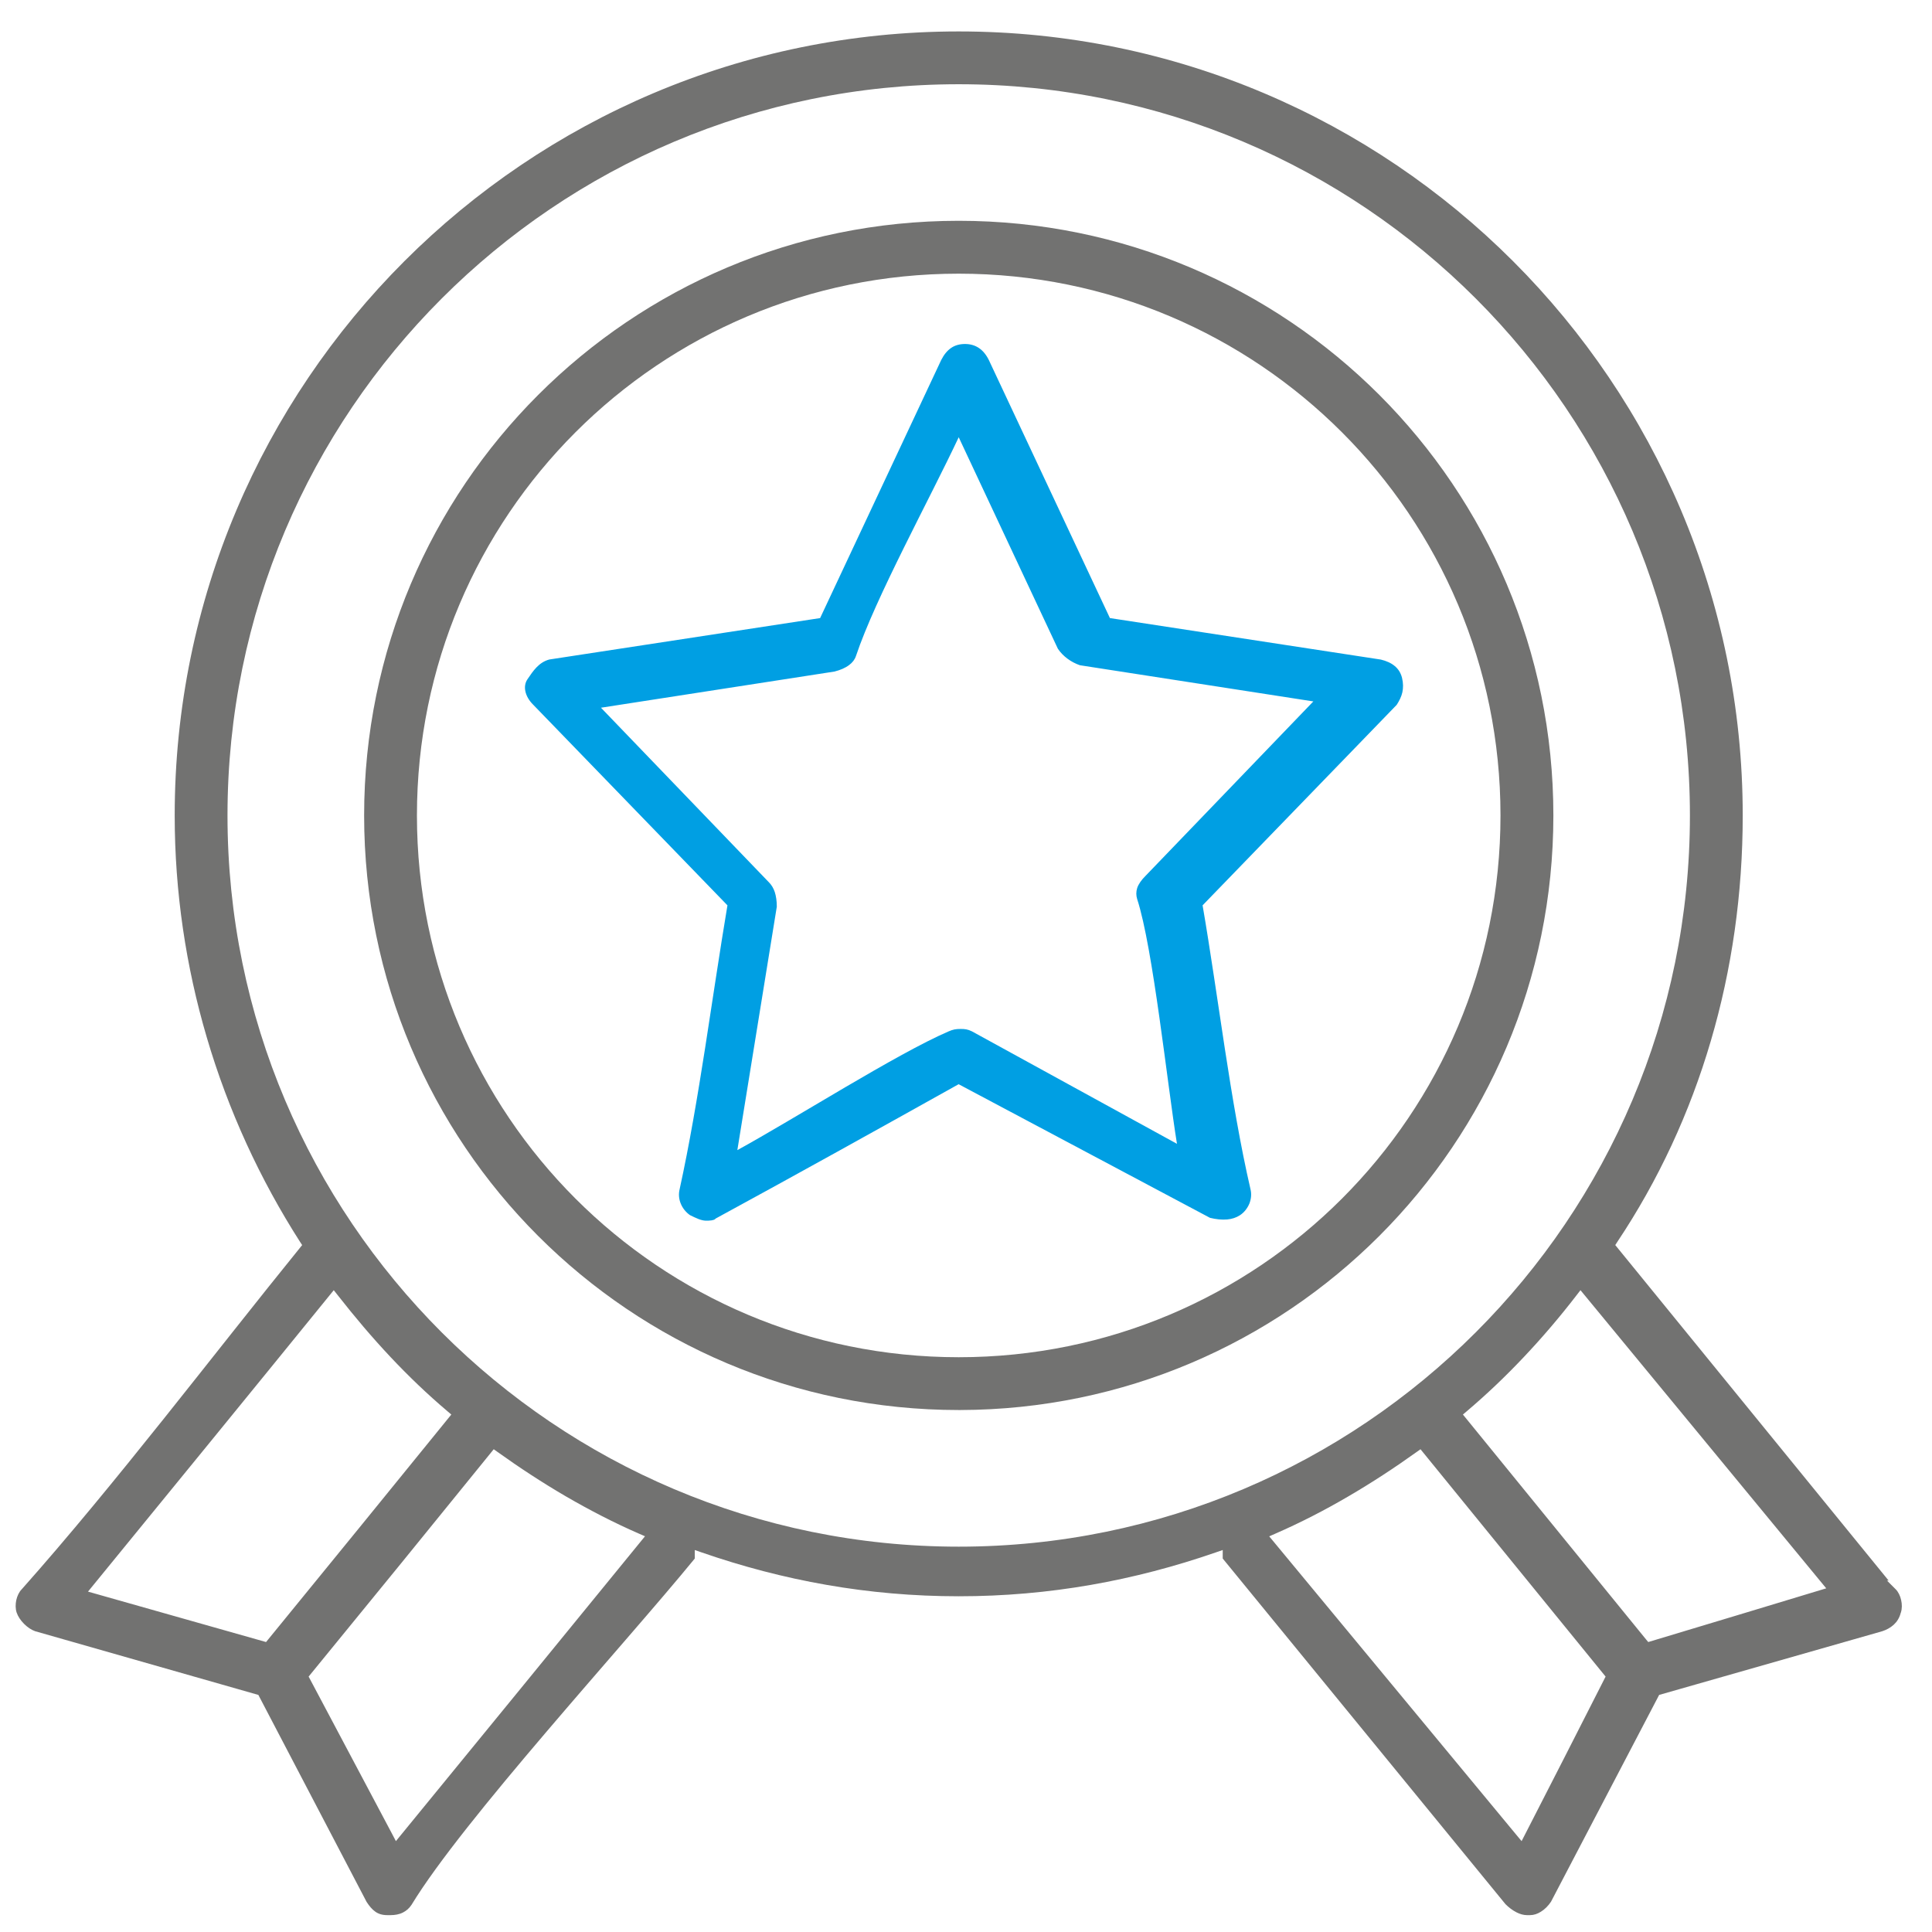
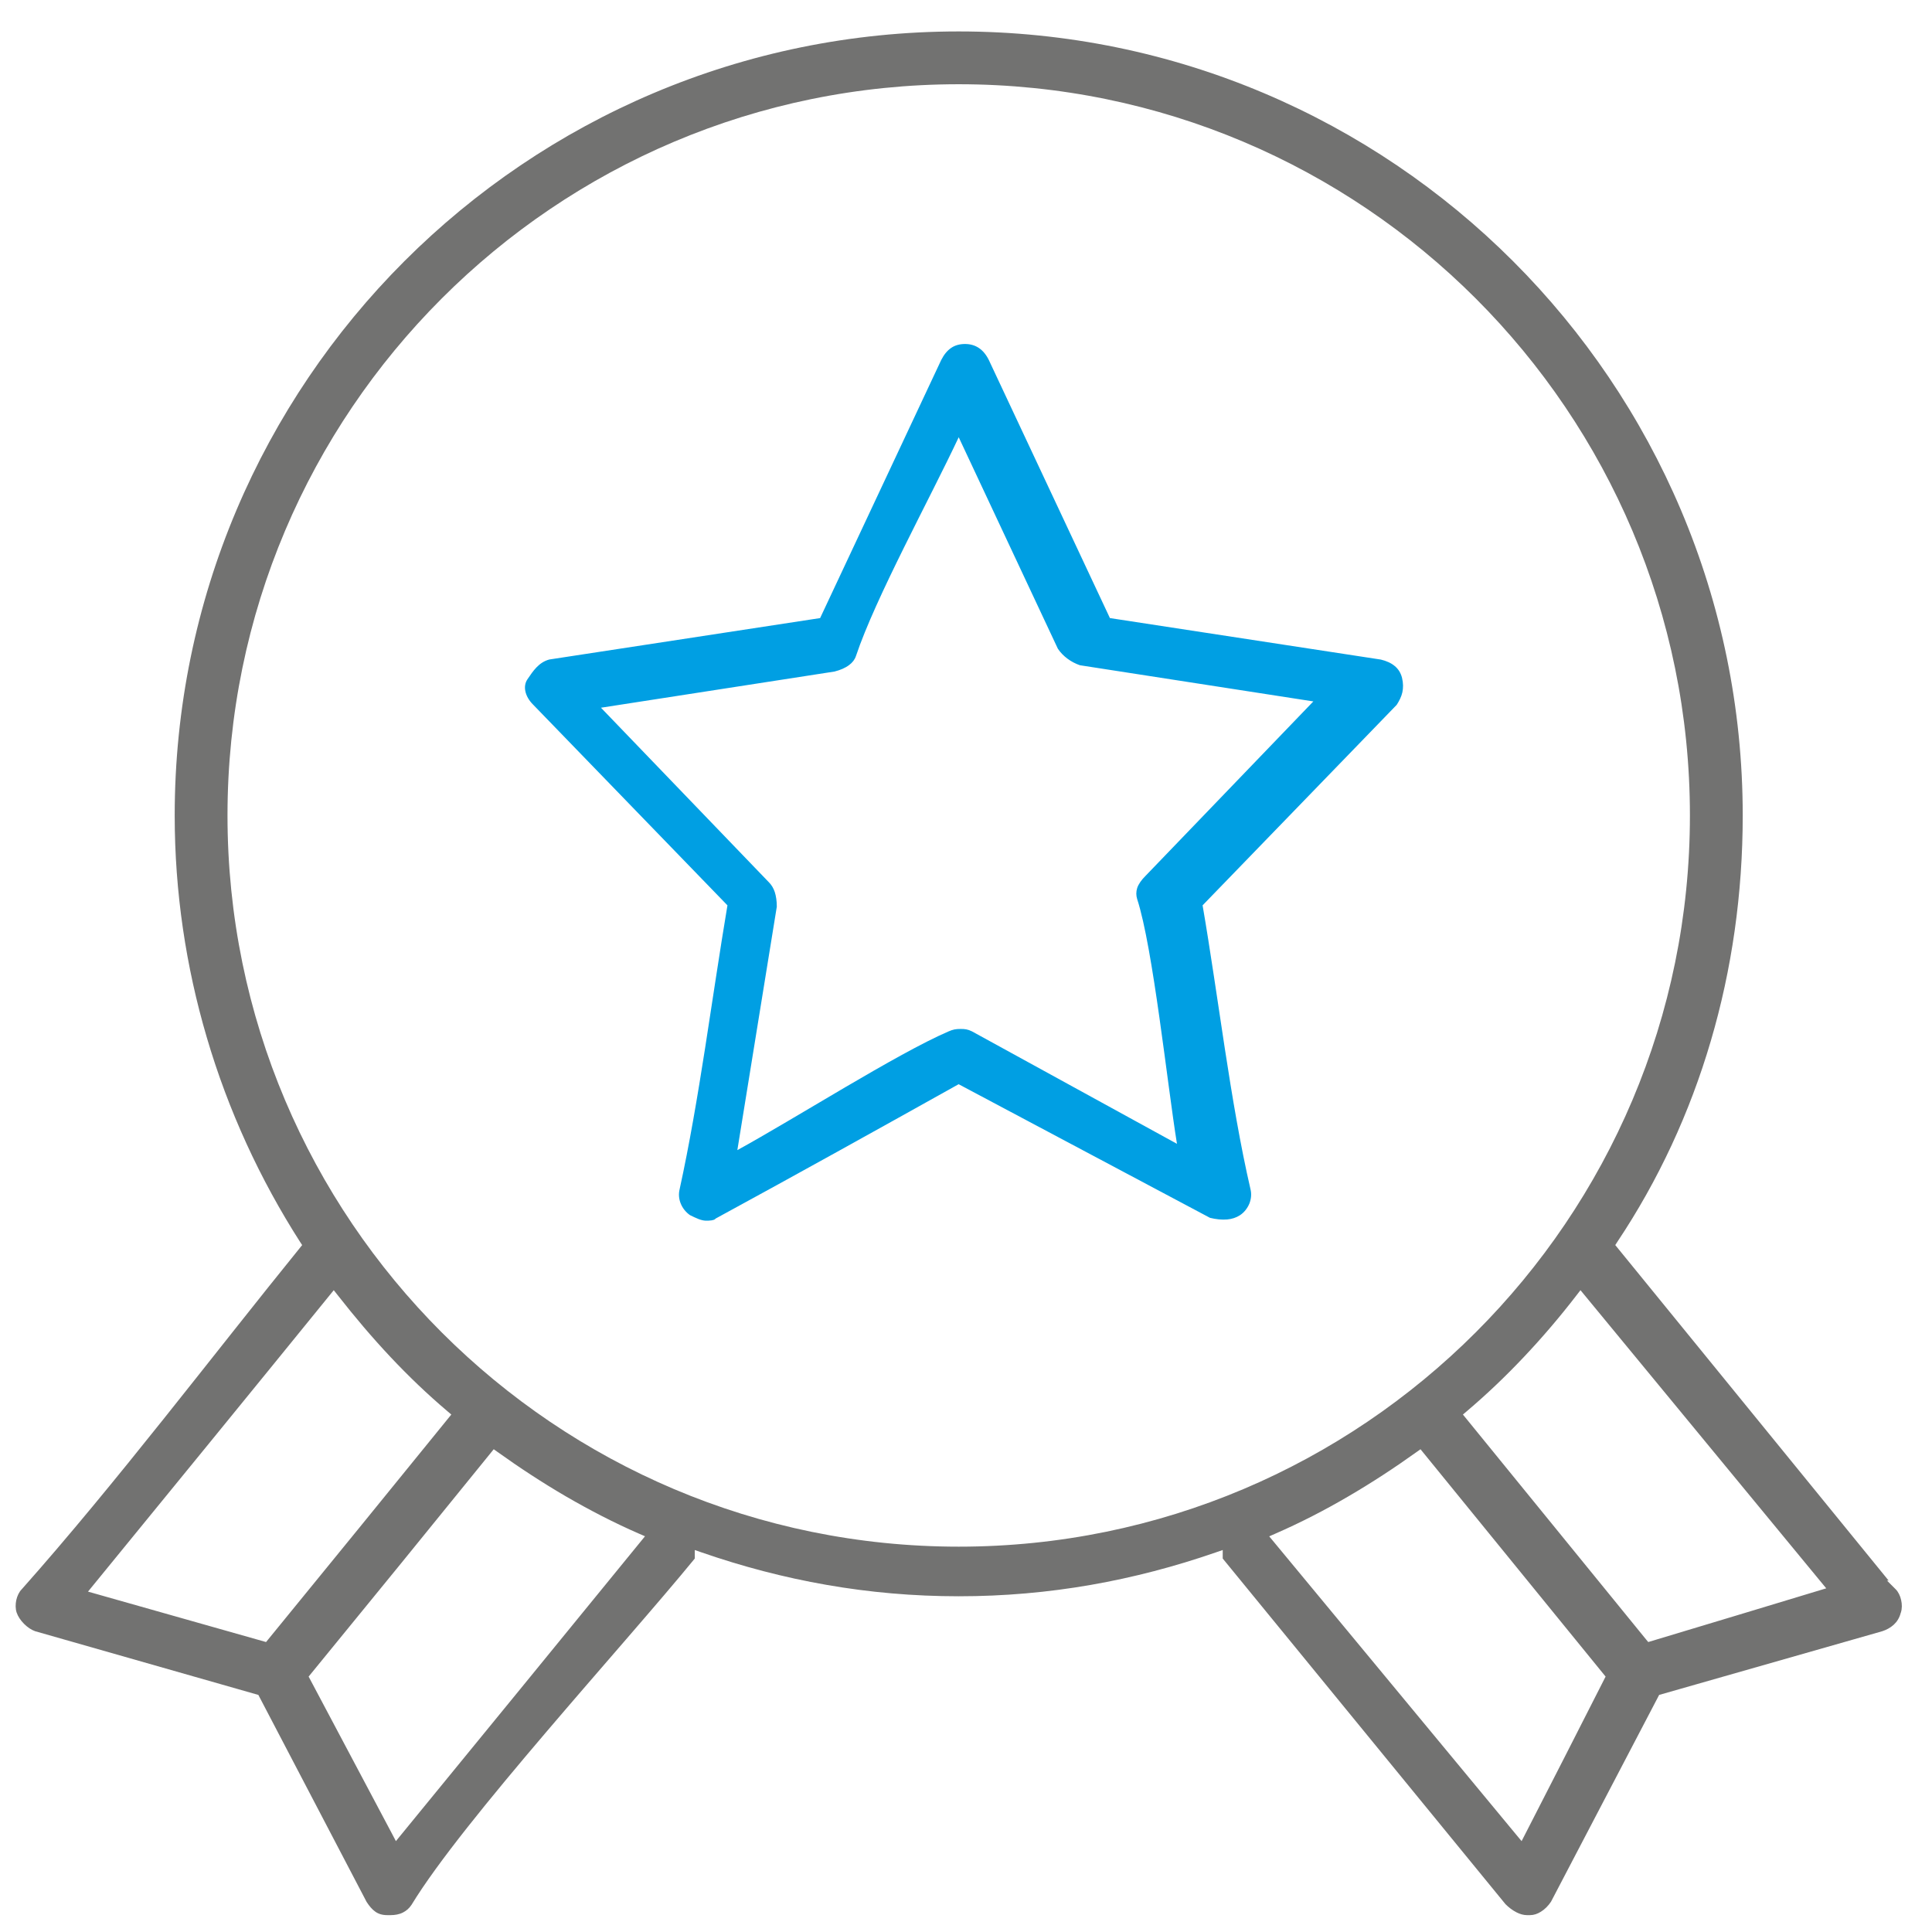
<svg xmlns="http://www.w3.org/2000/svg" xml:space="preserve" width="236px" height="236px" version="1.1" style="shape-rendering:geometricPrecision; text-rendering:geometricPrecision; image-rendering:optimizeQuality; fill-rule:evenodd; clip-rule:evenodd" viewBox="0 0 236 236">
  <defs>
    <style type="text/css"> .fil0 {fill:none} .fil2 {fill:#009FE3;fill-rule:nonzero} .fil1 {fill:#727271;fill-rule:nonzero} </style>
  </defs>
  <g id="Слой_x0020_1">
    <rect class="fil0" x="-0.89" y="0.89" width="236" height="236" />
    <g id="_2017054549808">
-       <path class="fil1" d="M65.74 150.98c13.14,13.14 31.3,21.26 51.37,21.26l0.19 0c19.99,-0.05 38.08,-8.16 51.18,-21.26 13.14,-13.14 21.27,-31.3 21.27,-51.37 0,-20.07 -8.13,-38.23 -21.26,-51.37 -13.15,-13.14 -31.31,-21.27 -51.38,-21.27 -20.07,0 -38.23,8.13 -51.37,21.27 -13.14,13.14 -21.26,31.3 -21.26,51.37 0,20.07 8.12,38.23 21.26,51.37zm4.56 -98.18c11.97,-11.97 28.52,-19.37 46.81,-19.37 18.3,0 34.84,7.4 46.81,19.37 11.97,11.97 19.37,28.51 19.37,46.81 0,18.3 -7.4,34.84 -19.37,46.81 -11.97,11.97 -28.51,19.37 -46.81,19.37 -18.29,0 -34.84,-7.4 -46.81,-19.37 -11.97,-11.97 -19.37,-28.52 -19.37,-46.81 0,-18.3 7.4,-34.84 19.37,-46.81z" />
      <path class="fil2" d="M85.33 148.91c0.29,0.11 0.59,0.19 0.87,0.2l0.06 0c0.18,0 0.44,0 0.67,-0.04 0.18,-0.03 0.35,-0.08 0.43,-0.16l0.06 -0.06c9.91,-5.39 19.83,-10.91 29.68,-16.41l30.7 16.32c0.73,0.18 1.45,0.26 2.11,0.2 0.57,-0.05 1.1,-0.22 1.56,-0.52 0.5,-0.33 0.91,-0.84 1.15,-1.43 0.21,-0.54 0.28,-1.15 0.13,-1.75 -2.47,-10.67 -3.95,-23.65 -5.85,-34.67l23.71 -24.49c0.32,-0.5 0.57,-0.99 0.69,-1.52 0.12,-0.54 0.12,-1.12 -0.04,-1.79 -0.16,-0.62 -0.47,-1.09 -0.9,-1.44 -0.44,-0.37 -1.02,-0.62 -1.68,-0.78l-33.1 -5.07 -14.79 -31.52c-0.65,-1.31 -1.62,-1.96 -2.91,-1.96 -0.64,0 -1.21,0.15 -1.68,0.47 -0.48,0.32 -0.89,0.82 -1.23,1.49l-14.79 31.52 -33.08 5.06c-1.28,0.34 -1.98,1.39 -2.68,2.43 -0.28,0.42 -0.35,0.92 -0.25,1.42 0.11,0.57 0.44,1.15 0.94,1.65l23.75 24.53c-1.88,11.16 -3.45,23.77 -5.84,34.67 -0.15,0.6 -0.09,1.21 0.13,1.75 0.23,0.58 0.64,1.08 1.13,1.42 0.35,0.17 0.71,0.35 1.05,0.48zm33.41 -22.92c-0.55,-0.27 -0.88,-0.3 -1.4,-0.3 -0.58,0 -0.92,0.06 -1.47,0.3 -6.28,2.7 -18.84,10.69 -25.8,14.5l4.82 -29.74c0,-0.69 -0.09,-1.29 -0.25,-1.79 -0.16,-0.48 -0.41,-0.88 -0.72,-1.19l-20.51 -21.32 28.53 -4.42c0.71,-0.18 1.32,-0.44 1.78,-0.79 0.41,-0.3 0.7,-0.68 0.84,-1.11 2.37,-7.09 9.07,-19.3 12.55,-26.72l12.11 25.83c0.32,0.48 0.72,0.88 1.16,1.21 0.48,0.36 1.01,0.63 1.53,0.81l28.52 4.42 -20.5 21.31c-0.52,0.52 -0.86,1.01 -1.02,1.49 -0.14,0.45 -0.14,0.9 0,1.35 1.93,5.91 3.68,22.61 4.86,29.89l-25.03 -13.73z" />
      <path class="fil1" d="M230.7 193.07l-33.39 -40.98 0.25 -0.39c5,-7.49 8.84,-15.75 11.42,-24.54 2.57,-8.73 3.9,-18 3.9,-27.55 0,-26.43 -10.73,-50.38 -28.06,-67.71 -17.33,-17.33 -41.28,-28.06 -67.71,-28.06 -26.43,0 -50.37,10.73 -67.71,28.06 -17.33,17.33 -28.06,41.28 -28.06,67.71 0,9.38 1.38,18.48 3.91,27.08 2.63,8.97 6.53,17.4 11.41,25.02l0.25 0.38c-11.06,13.64 -22.72,29.07 -34.26,42.05 -0.31,0.31 -0.54,0.79 -0.66,1.31 -0.11,0.52 -0.11,1.06 0.04,1.52 0.16,0.48 0.49,0.97 0.91,1.39 0.41,0.41 0.89,0.74 1.36,0.9l27.26 7.78 13.22 25.28c0.33,0.51 0.67,0.92 1.07,1.2 0.38,0.27 0.84,0.42 1.47,0.42l0.39 0c0.53,0 1.06,-0.09 1.51,-0.32 0.4,-0.2 0.76,-0.5 1.05,-0.94 6.28,-10.33 25.88,-31.64 34.6,-42.3l0 -1.04 0.83 0.29c4.97,1.72 10.05,3.06 15.28,3.97 5.21,0.91 10.58,1.39 16.13,1.39 5.56,0 10.92,-0.48 16.14,-1.39 5.22,-0.91 10.3,-2.25 15.27,-3.97l0.84 -0.29 0 1.04 34.54 42.22c0.38,0.38 0.85,0.75 1.37,1.01 0.4,0.2 0.83,0.33 1.25,0.33l0.38 0c0.45,0 0.91,-0.15 1.33,-0.42 0.46,-0.28 0.89,-0.71 1.23,-1.22l13.21 -25.26 27.25 -7.78c0.49,-0.16 0.98,-0.41 1.39,-0.78 0.39,-0.35 0.71,-0.83 0.87,-1.46l0.02 -0.05c0.15,-0.46 0.15,-1 0.03,-1.52 -0.11,-0.52 -0.35,-1 -0.66,-1.31l-1.07 -1.07 0.2 0zm-189.44 -34.85c2.1,2.68 4.21,5.17 6.42,7.52 2.2,2.34 4.5,4.55 6.98,6.65l0.47 0.4c-7.53,9.27 -15.06,18.54 -22.63,27.79l-21.75 -6.16c10.02,-12.26 20.04,-24.53 30.02,-36.82l0.49 0.62zm6.66 65.84l-10.22 -19.26c7.56,-9.23 15.1,-18.5 22.61,-27.77l0.48 0.34c2.68,1.92 5.46,3.74 8.34,5.42 2.88,1.67 5.85,3.21 8.9,4.54l0.76 0.33c-10.14,12.42 -20.27,24.84 -30.43,37.24l-0.44 -0.84zm-20.13 -124.45c0,-24.66 10.01,-46.99 26.17,-63.15 16.16,-16.17 38.49,-26.17 63.15,-26.17 24.66,0 46.99,10 63.16,26.17 16.16,16.16 26.16,38.49 26.16,63.15 0,24.66 -10,46.99 -26.17,63.15 -16.16,16.16 -38.49,26.17 -63.15,26.17 -24.65,0 -46.99,-10.01 -63.15,-26.17 -16.16,-16.16 -26.17,-38.49 -26.17,-63.15zm157.47 124.56l-30.22 -36.5 0.77 -0.34c3.05,-1.33 6.02,-2.86 8.89,-4.54 2.88,-1.68 5.66,-3.5 8.34,-5.42l0.48 -0.34 22.61 27.77c-3.4,6.71 -6.83,13.41 -10.26,20.1l-0.61 -0.73zm15.81 -23.91l-22.37 -27.47 0.47 -0.4c2.42,-2.05 4.75,-4.27 6.93,-6.58 2.33,-2.46 4.51,-5.03 6.48,-7.59l0.48 -0.62 30.02 36.42c-7.25,2.19 -14.49,4.39 -21.74,6.56l-0.27 -0.32z" />
    </g>
  </g>
</svg>